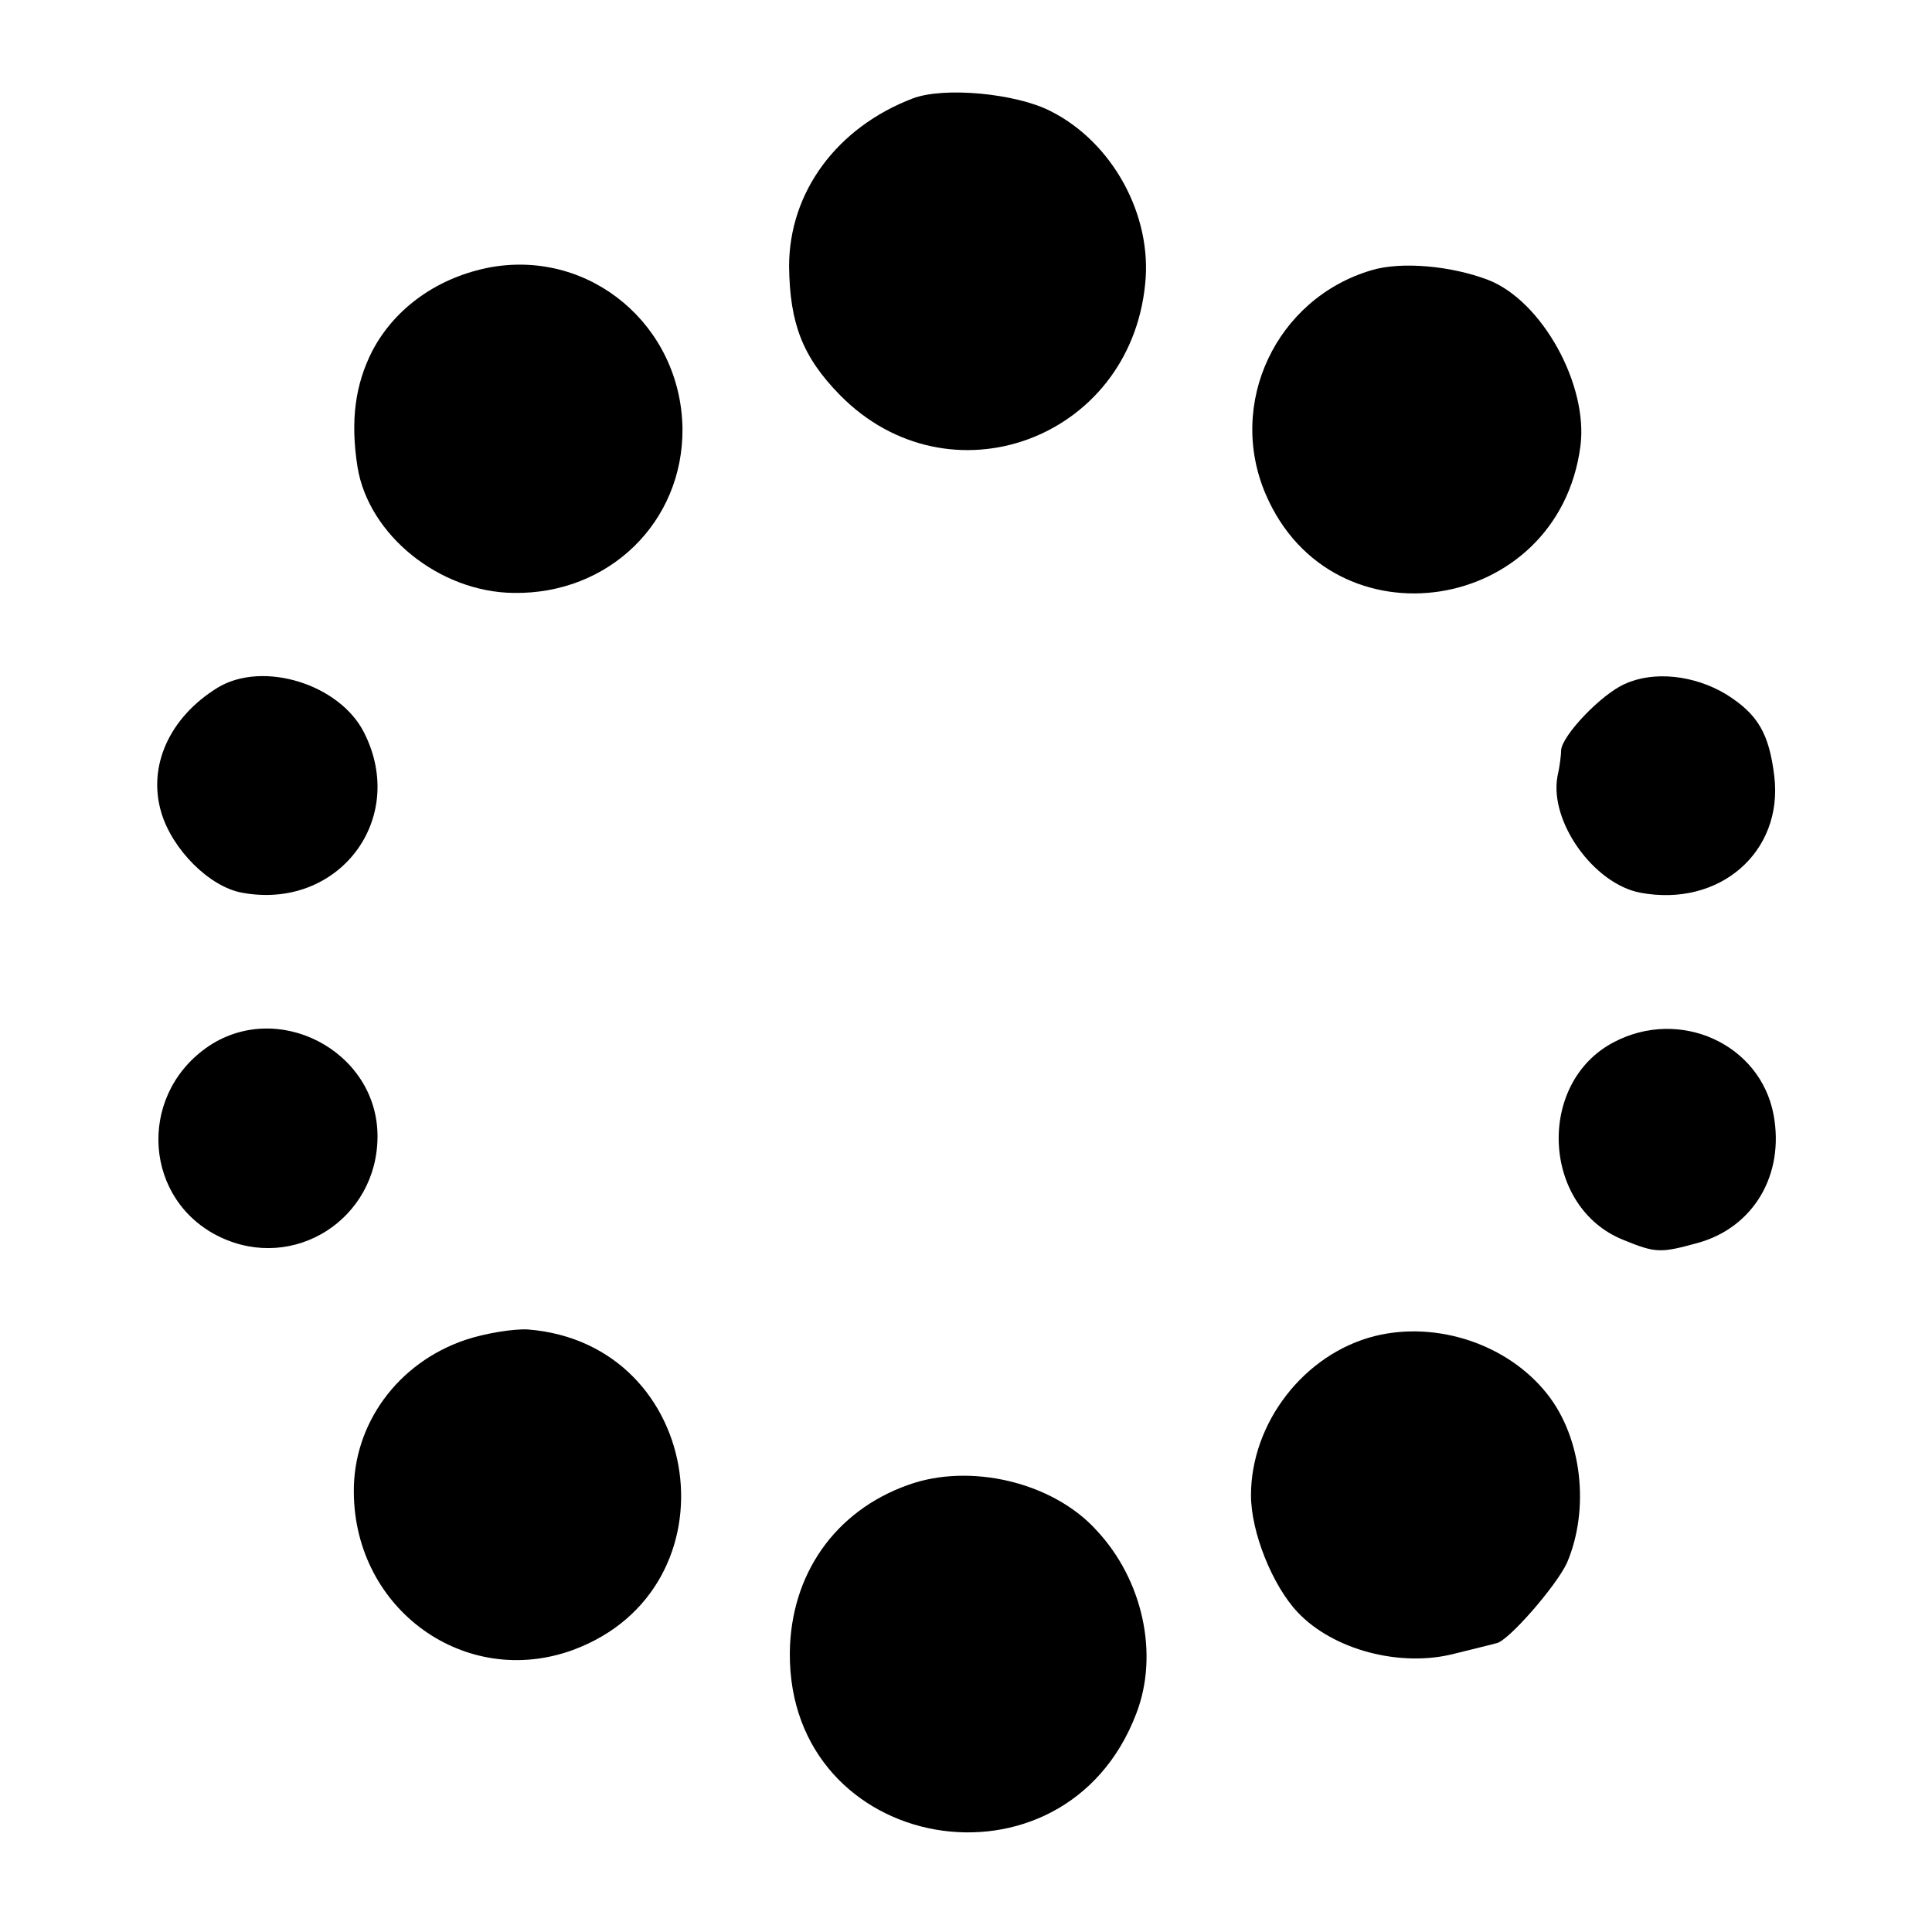
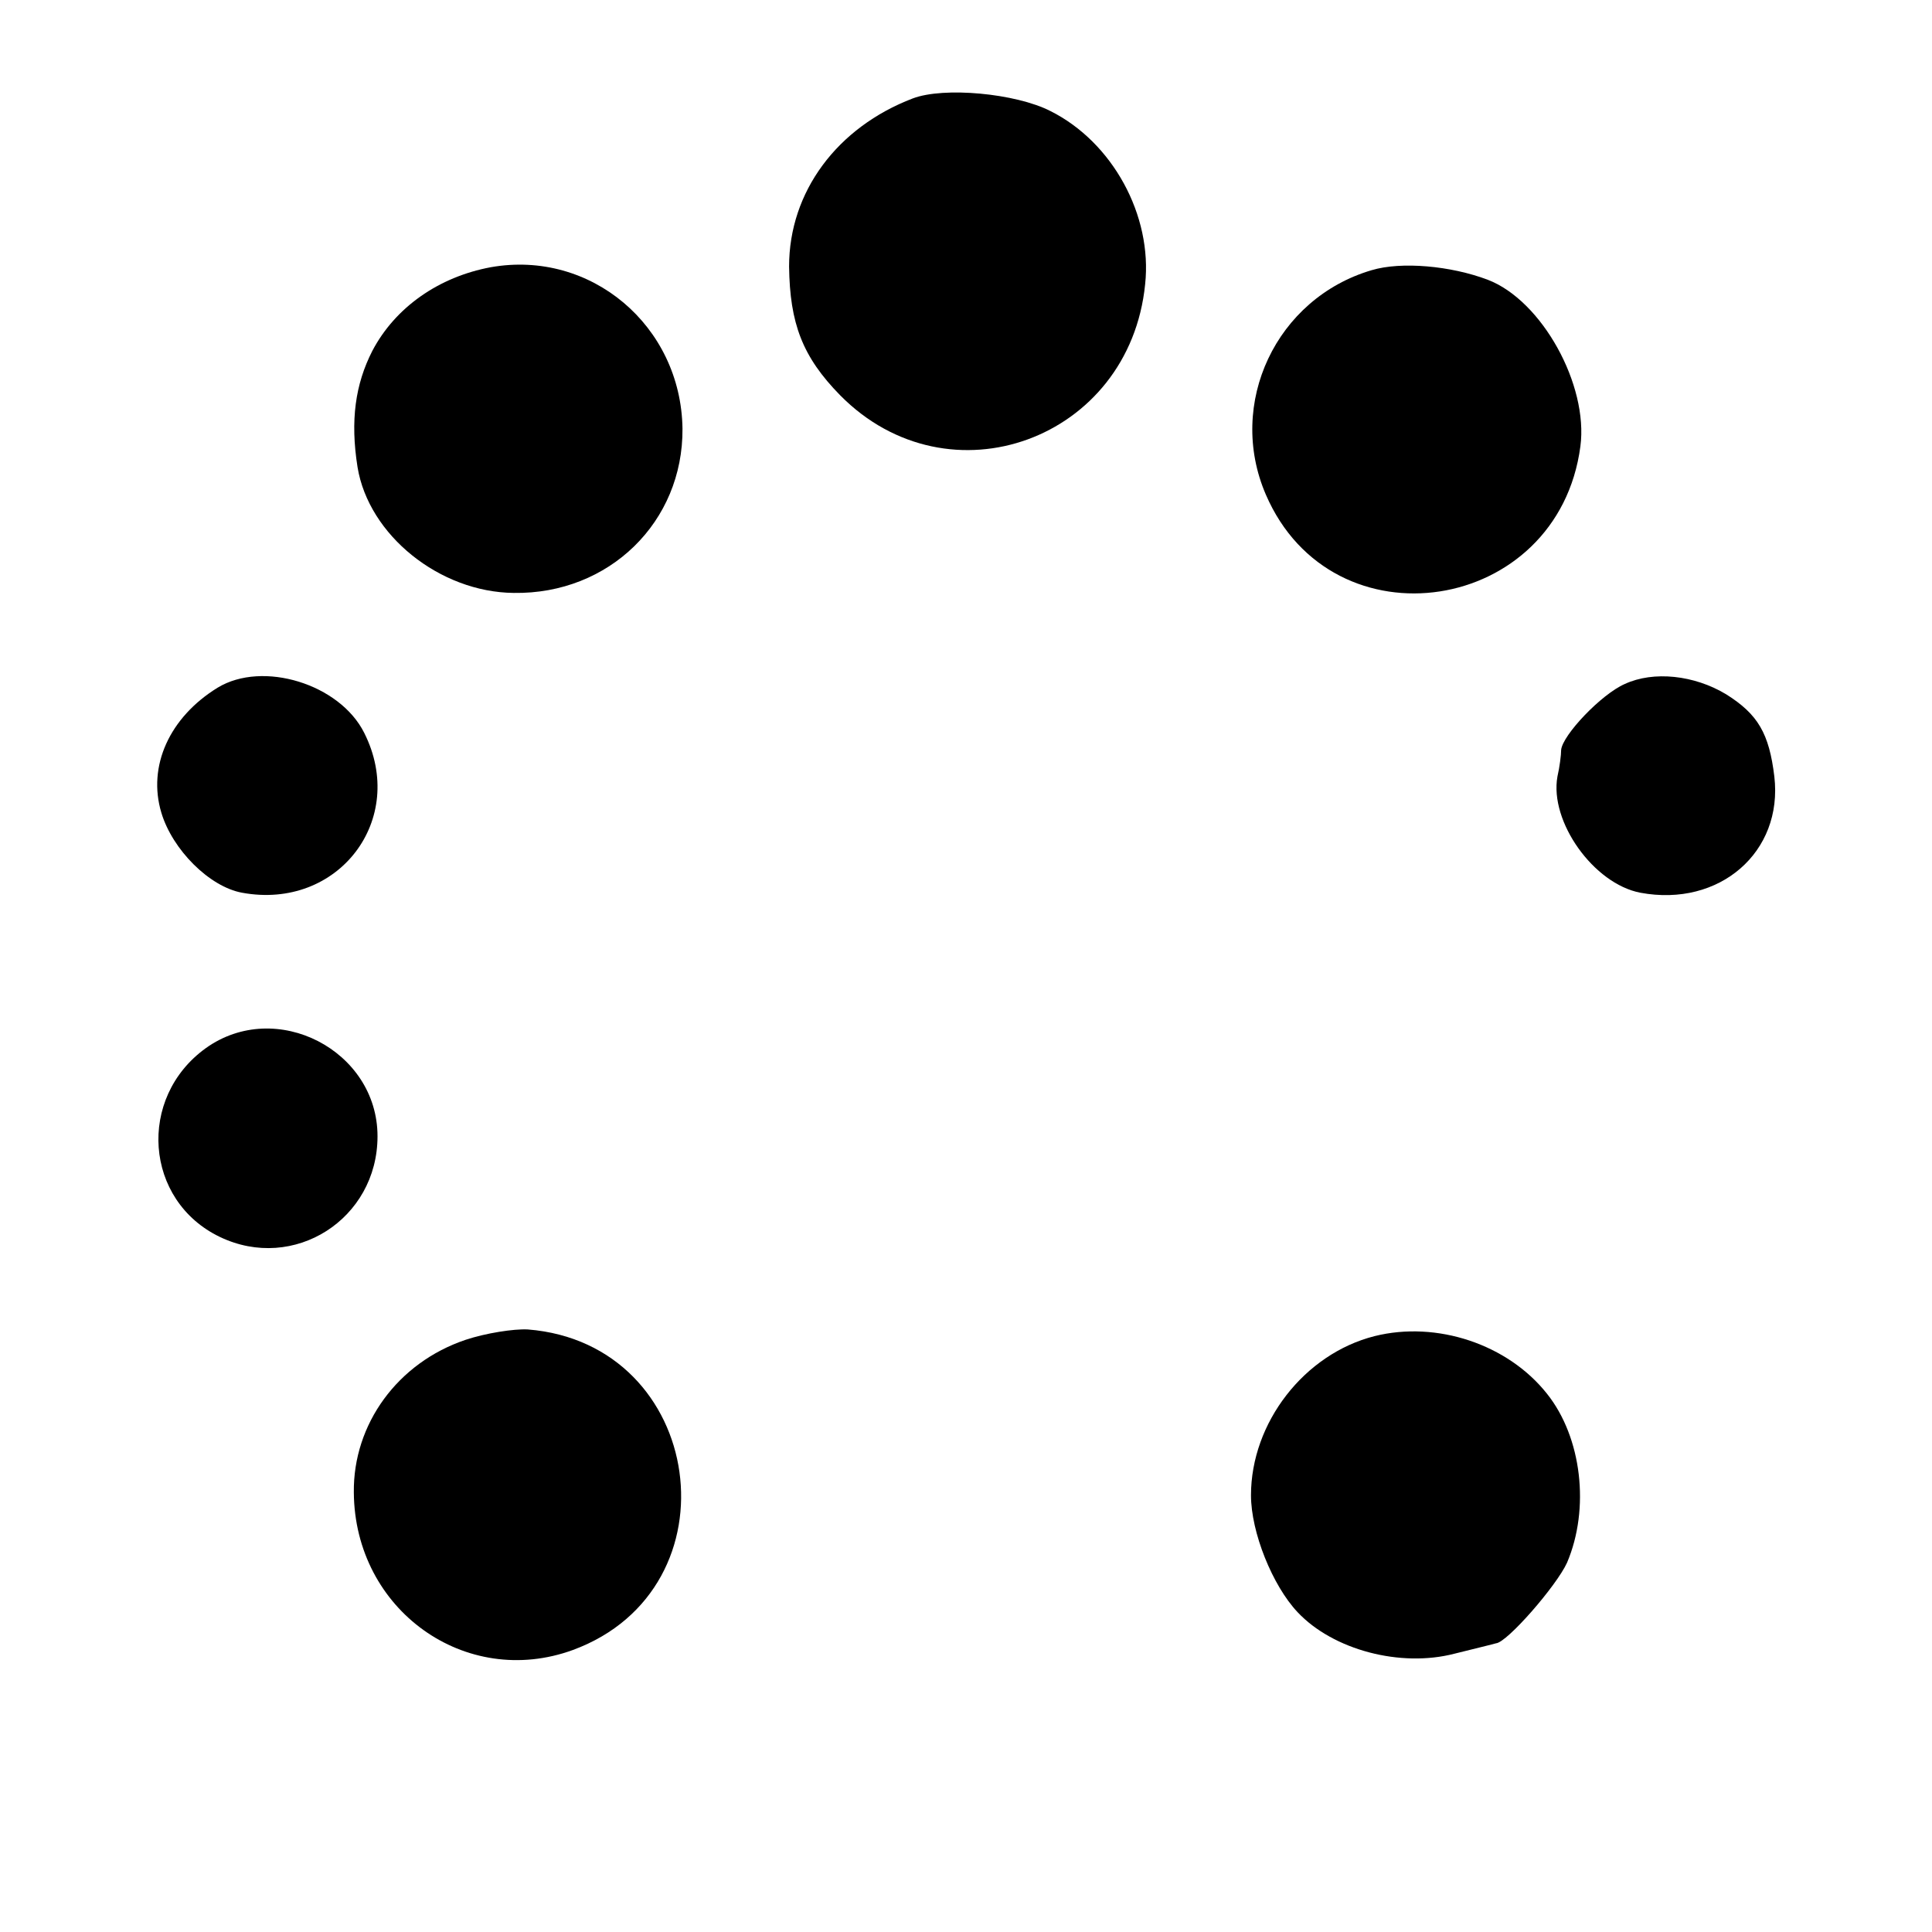
<svg xmlns="http://www.w3.org/2000/svg" version="1.0" width="261pt" height="261pt" viewBox="0 0 261 261" preserveAspectRatio="xMidYMid meet">
  <g transform="translate(0,261) scale(0.1,-0.1)" fill="#000000" stroke="none">
    <path d="M1233 2477 c-102 -39 -167 -126 -167 -227 1 -77 18 -122 69 -174 147 -149 391 -60 412 150 10 93 -44 192 -128 234 -47 24 -144 33 -186 17z" />
    <path d="M663 2249 c-70 -13 -129 -54 -160 -113 -23 -45 -30 -94 -20 -157 15 -92 111 -169 211 -170 129 -2 229 96 228 222 -2 139 -124 242 -259 218z" />
    <path d="M1853 2245 c-129 -38 -196 -180 -143 -303 90 -209 395 -162 425 65 11 83 -52 197 -125 225 -50 19 -117 25 -157 13z" />
    <path d="M294 1681 c-65 -40 -95 -106 -76 -169 15 -50 65 -100 109 -108 130 -24 224 99 165 216 -33 66 -137 98 -198 61z" />
    <path d="M2195 1686 c-32 -14 -84 -69 -86 -89 0 -7 -2 -23 -5 -36 -11 -61 49 -145 112 -157 107 -20 193 55 181 157 -7 58 -22 84 -65 111 -43 26 -98 32 -137 14z" />
    <path d="M278 1194 c-93 -67 -83 -206 19 -255 100 -48 213 24 213 136 0 116 -137 187 -232 119z" />
-     <path d="M2180 1202 c-105 -55 -97 -223 13 -267 44 -18 50 -18 101 -4 75 21 117 92 102 173 -18 96 -127 145 -216 98z" />
    <path d="M629 800 c-92 -31 -152 -114 -151 -206 1 -159 151 -266 296 -213 225 83 179 414 -61 433 -19 1 -57 -5 -84 -14z" />
    <path d="M1857 805 c-95 -24 -167 -117 -167 -215 0 -50 29 -122 63 -158 48 -51 139 -75 212 -56 28 7 53 13 56 14 15 1 82 78 96 109 31 73 20 169 -27 228 -53 67 -149 99 -233 78z" />
-     <path d="M1227 604 c-99 -35 -159 -121 -160 -227 -2 -272 371 -337 468 -82 31 80 9 181 -54 248 -59 65 -171 91 -254 61z" />
  </g>
</svg>